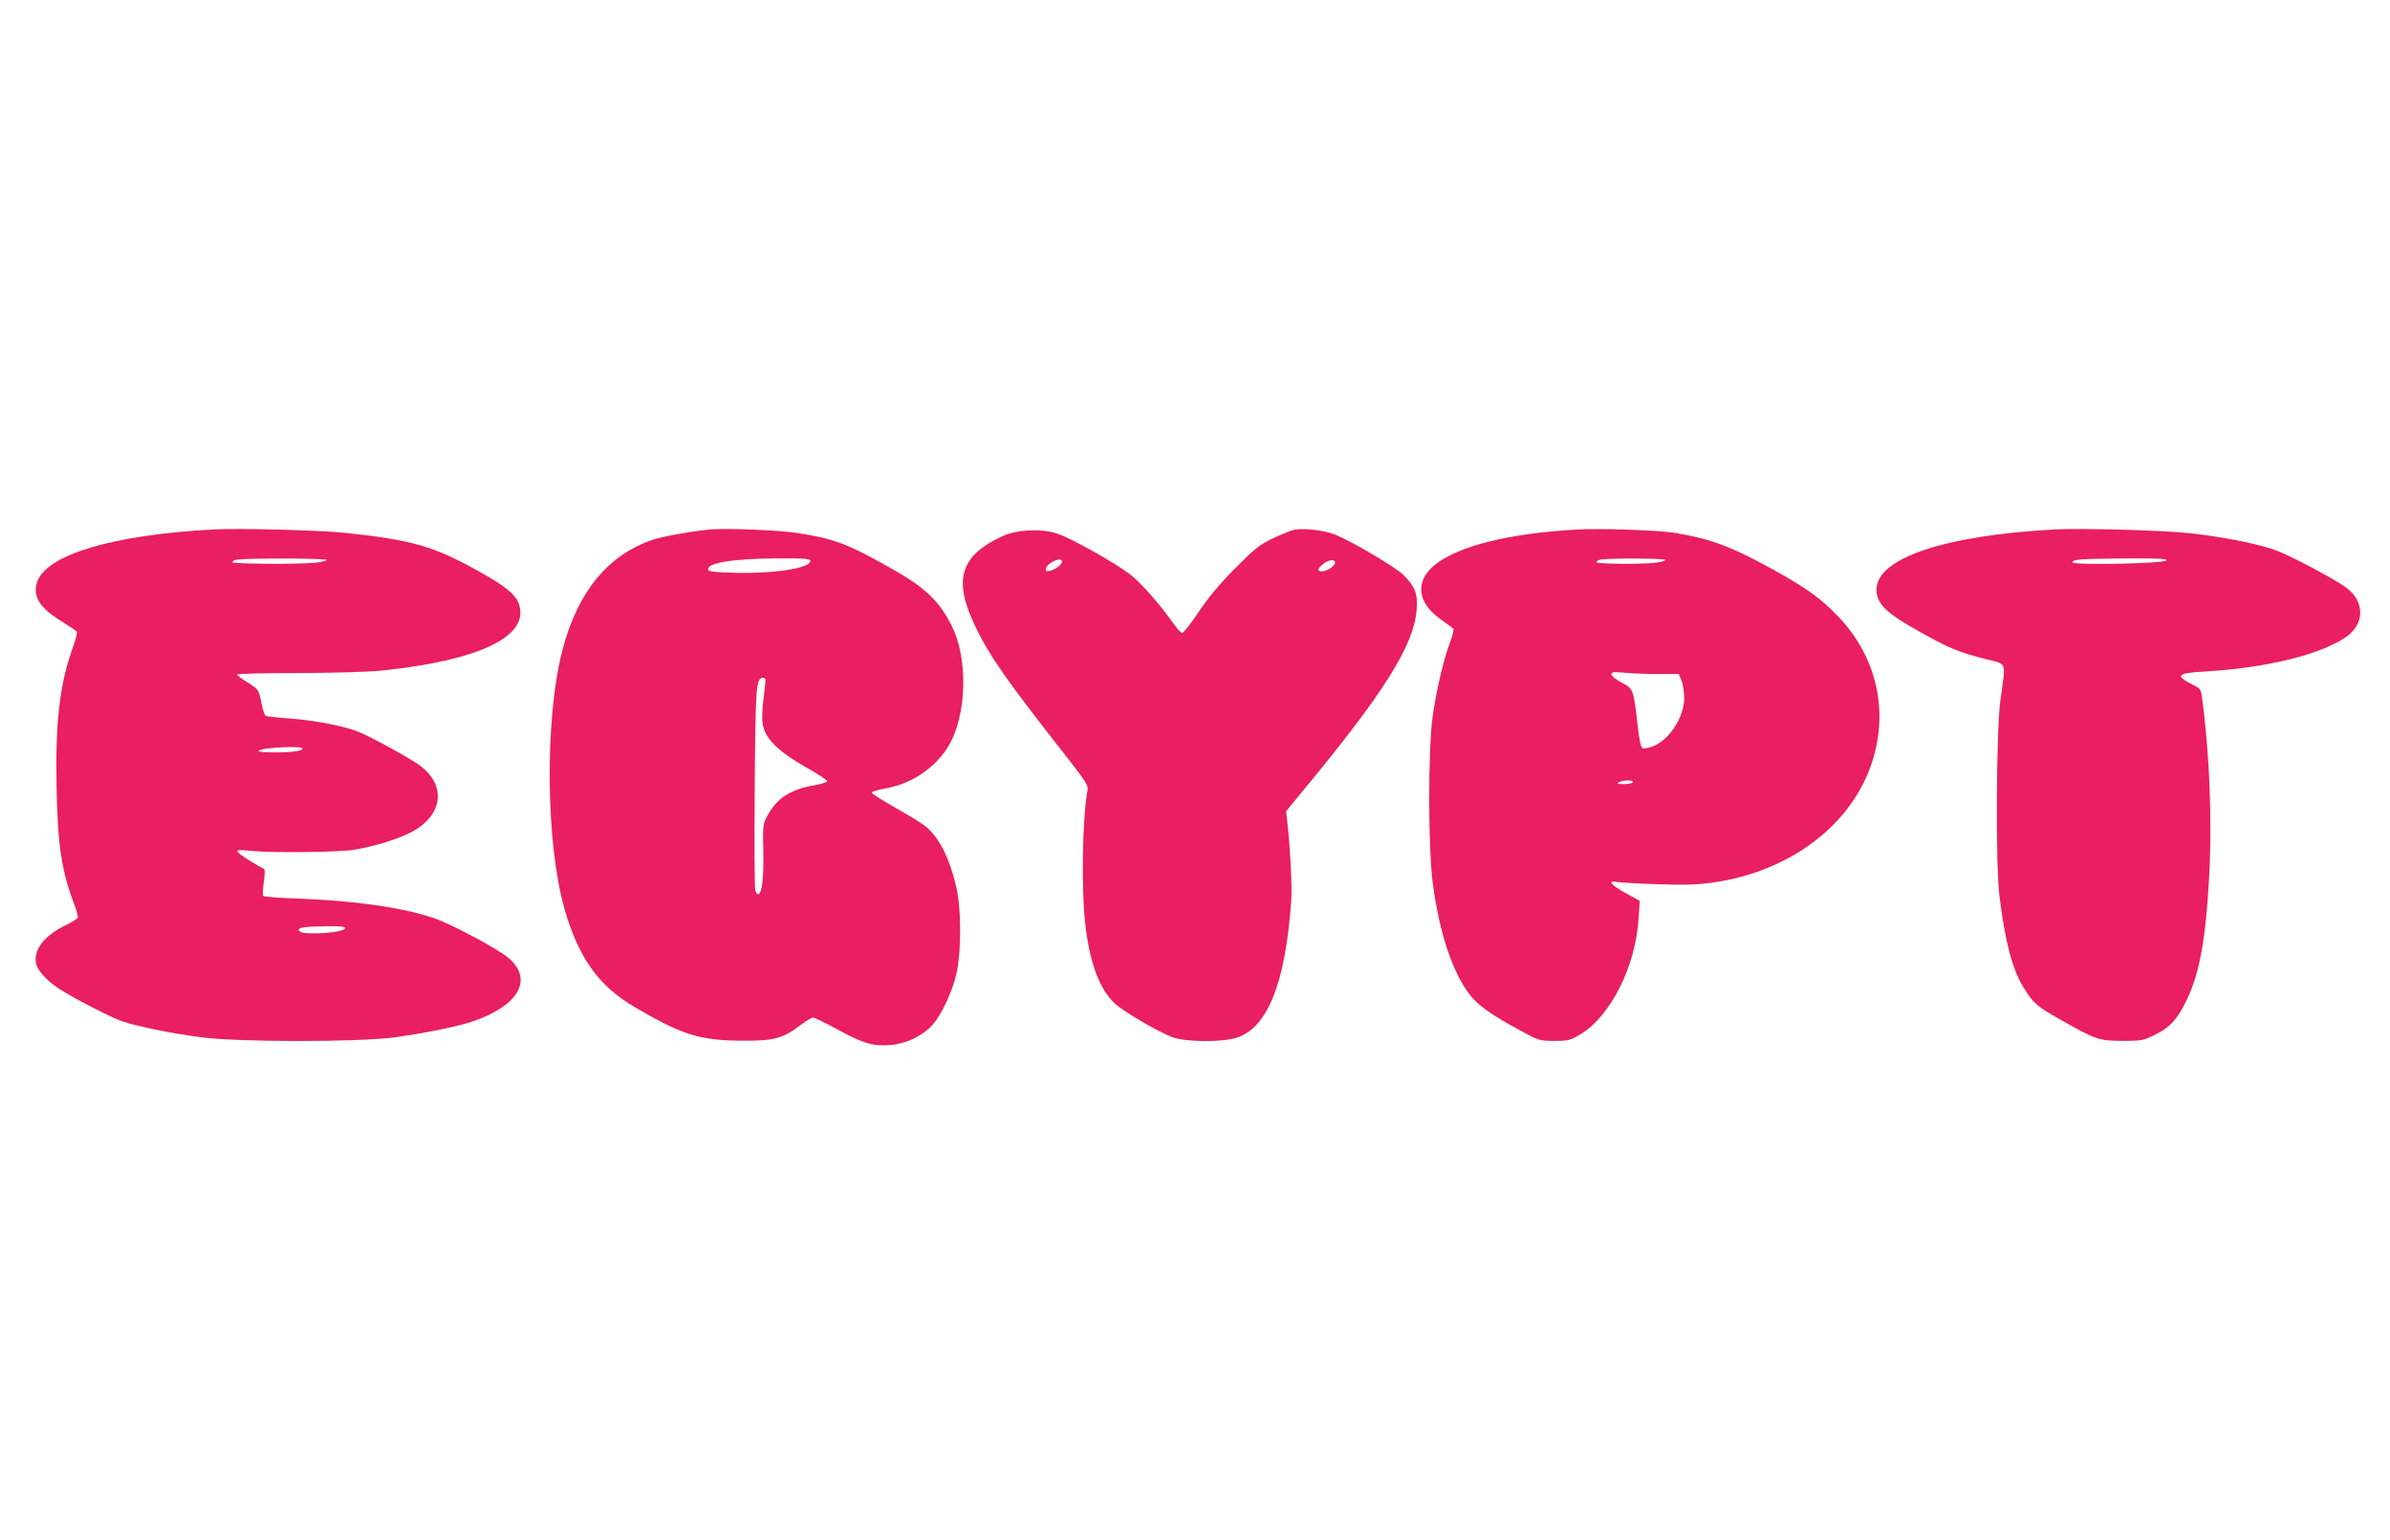
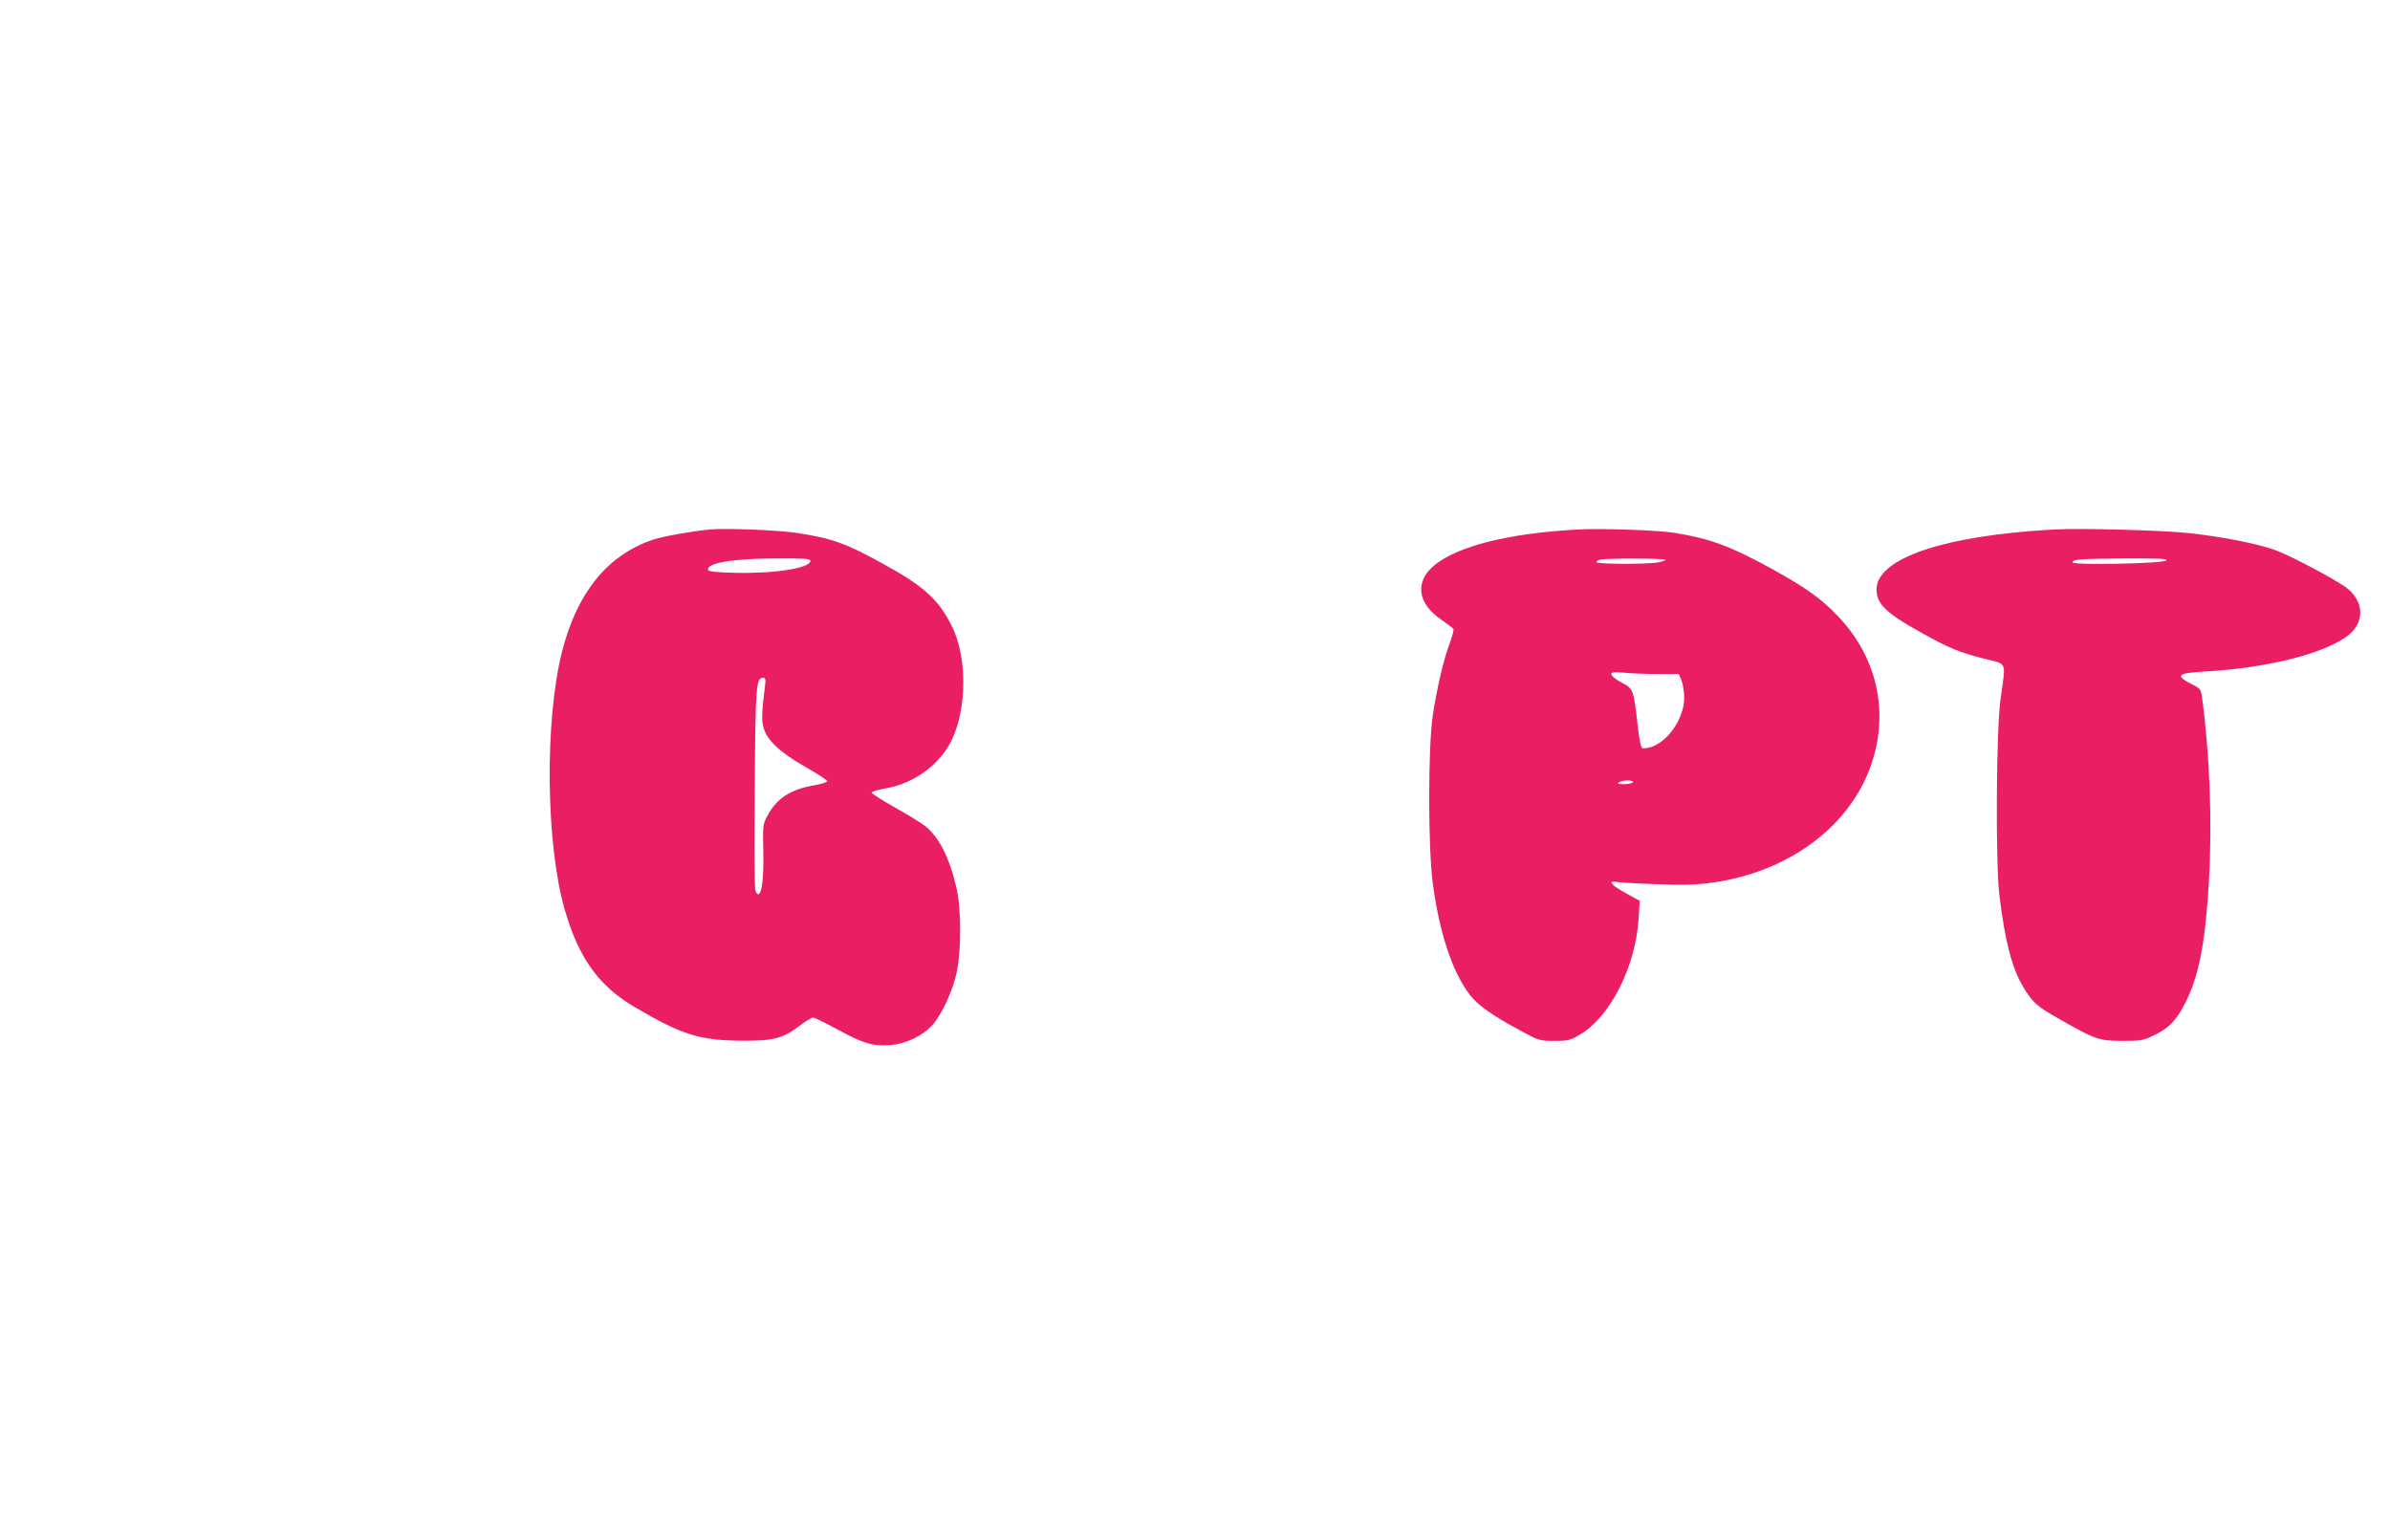
<svg xmlns="http://www.w3.org/2000/svg" version="1.0" width="1280pt" height="825pt" viewBox="0 0 1280 825" preserveAspectRatio="xMidYMid meet">
  <g transform="translate(0,825) scale(0.1,-0.1)" fill="#e91e63" stroke="none">
-     <path d="M1140 5414 c-537 -29 -892 -135 -941 -281 -25 -77 12 -138 128 -209 43 -27 81 -52 84 -57 4 -5 -6 -44 -21 -86 -70 -192 -94 -398 -87 -746 6 -312 26 -445 93 -624 14 -36 23 -70 20 -76 -2 -6 -33 -26 -69 -43 -114 -56 -171 -134 -153 -207 9 -35 63 -93 121 -130 84 -54 278 -154 339 -175 83 -28 268 -66 426 -86 198 -26 826 -26 1025 -1 160 21 347 59 426 86 246 84 326 223 195 338 -56 49 -310 185 -406 217 -168 56 -424 92 -720 103 -102 3 -188 10 -191 15 -3 4 -1 38 4 75 6 39 6 68 1 70 -29 11 -138 80 -142 91 -3 10 12 11 70 5 115 -12 474 -8 558 6 107 18 235 58 303 94 175 92 190 260 34 365 -65 44 -258 149 -316 172 -82 32 -220 59 -359 71 -70 5 -132 12 -138 14 -6 2 -17 33 -24 70 -14 73 -14 72 -82 115 -27 16 -48 33 -48 37 0 5 147 8 328 8 184 1 378 6 444 13 522 54 790 182 739 351 -16 56 -74 103 -237 192 -225 124 -338 156 -684 194 -129 15 -583 27 -720 19z m610 -163 c0 -4 -28 -11 -61 -15 -95 -9 -437 -7 -444 3 -3 5 9 12 27 14 66 8 478 7 478 -2z m-130 -1010 c0 -13 -54 -21 -153 -21 -57 0 -87 4 -81 9 16 17 234 28 234 12z m228 -963 c-5 -14 -73 -26 -160 -27 -59 -1 -88 5 -88 19 0 13 35 17 148 19 79 1 103 -2 100 -11z" />
    <path d="M3800 5414 c-100 -10 -247 -36 -304 -55 -241 -81 -405 -282 -485 -596 -95 -371 -88 -1035 14 -1387 75 -258 181 -406 374 -520 254 -149 346 -178 571 -180 177 -1 222 11 318 84 29 22 59 40 67 40 7 0 66 -29 131 -64 136 -75 190 -91 285 -83 85 7 174 51 226 111 51 60 109 188 128 284 24 123 23 344 -4 453 -38 161 -95 270 -168 326 -19 15 -92 60 -160 98 -69 39 -125 75 -125 80 1 5 34 15 73 22 155 26 296 130 359 265 79 171 79 442 -2 604 -71 143 -149 214 -370 335 -197 109 -272 136 -463 165 -100 15 -380 26 -465 18z m540 -168 c0 -39 -189 -69 -404 -64 -96 2 -141 7 -143 15 -13 37 128 61 360 62 153 1 187 -1 187 -13z m-244 -678 c-16 -130 -18 -175 -7 -215 18 -67 89 -134 225 -211 65 -37 118 -71 116 -77 -2 -5 -33 -15 -69 -21 -124 -21 -198 -68 -247 -156 -29 -53 -29 -53 -26 -200 3 -143 -8 -228 -28 -228 -5 0 -12 10 -15 23 -4 13 -5 259 -3 547 4 544 7 590 45 590 13 0 15 -9 9 -52z" />
-     <path d="M6935 5413 c-16 -2 -68 -23 -115 -45 -75 -36 -99 -55 -205 -162 -82 -82 -144 -157 -195 -233 -41 -62 -81 -112 -88 -113 -7 0 -27 21 -45 47 -66 95 -170 215 -229 262 -73 59 -317 197 -396 223 -83 28 -216 22 -294 -14 -227 -105 -265 -234 -143 -487 78 -160 169 -290 500 -711 86 -110 105 -139 100 -160 -29 -144 -35 -557 -10 -742 26 -200 77 -330 157 -404 47 -43 219 -144 303 -178 71 -28 275 -30 354 -2 161 56 255 293 286 726 6 76 -4 282 -21 430 l-6 55 83 101 c441 532 602 788 616 979 7 85 -8 122 -70 185 -44 43 -272 178 -367 217 -56 22 -160 35 -215 26z m-1260 -192 c-11 -11 -33 -23 -48 -27 -25 -6 -28 -4 -25 12 4 24 68 58 82 44 7 -7 4 -17 -9 -29z m1475 15 c0 -17 -43 -46 -70 -46 -27 0 -25 14 6 39 30 24 64 28 64 7z" />
    <path d="M8450 5414 c-368 -20 -640 -88 -766 -190 -109 -88 -94 -205 36 -294 32 -22 61 -44 64 -49 3 -5 -6 -40 -20 -77 -34 -91 -69 -242 -91 -389 -25 -172 -25 -714 1 -900 35 -262 104 -469 196 -591 43 -57 120 -112 275 -195 97 -53 102 -54 180 -54 74 0 85 3 139 35 162 97 298 368 312 625 l6 90 -73 40 c-82 45 -103 72 -48 61 19 -3 117 -9 219 -12 146 -5 209 -3 300 10 404 59 728 302 841 629 98 283 32 578 -178 797 -88 93 -173 154 -359 256 -217 119 -323 158 -514 190 -84 14 -395 25 -520 18z m470 -163 c0 -4 -24 -11 -52 -15 -82 -9 -318 -7 -318 3 0 5 10 12 23 14 43 8 347 7 347 -2z m-42 -611 l113 0 15 -35 c7 -19 14 -61 14 -93 0 -107 -84 -232 -177 -263 -19 -6 -40 -9 -47 -6 -8 3 -17 46 -25 118 -22 197 -23 200 -86 233 -30 16 -55 35 -55 44 0 12 11 14 68 9 37 -4 118 -7 180 -7z m-133 -580 c-3 -5 -25 -10 -48 -10 -31 0 -38 3 -27 10 20 13 83 13 75 0z" />
    <path d="M11000 5414 c-588 -32 -950 -154 -950 -322 0 -76 51 -126 237 -229 152 -85 203 -106 343 -142 123 -31 113 -8 84 -216 -23 -167 -27 -874 -6 -1050 30 -246 67 -389 127 -490 52 -86 73 -105 194 -173 195 -111 211 -116 336 -117 105 0 114 2 177 33 80 39 122 86 172 192 66 139 99 320 117 645 17 305 3 668 -37 963 -6 51 -9 54 -55 77 -93 48 -80 60 79 69 320 19 609 90 745 183 106 73 103 197 -6 272 -82 55 -306 173 -378 197 -102 35 -289 71 -459 89 -139 15 -583 27 -720 19z m602 -166 c-17 -17 -502 -26 -502 -10 0 16 37 19 284 21 184 1 228 -2 218 -11z" />
  </g>
</svg>